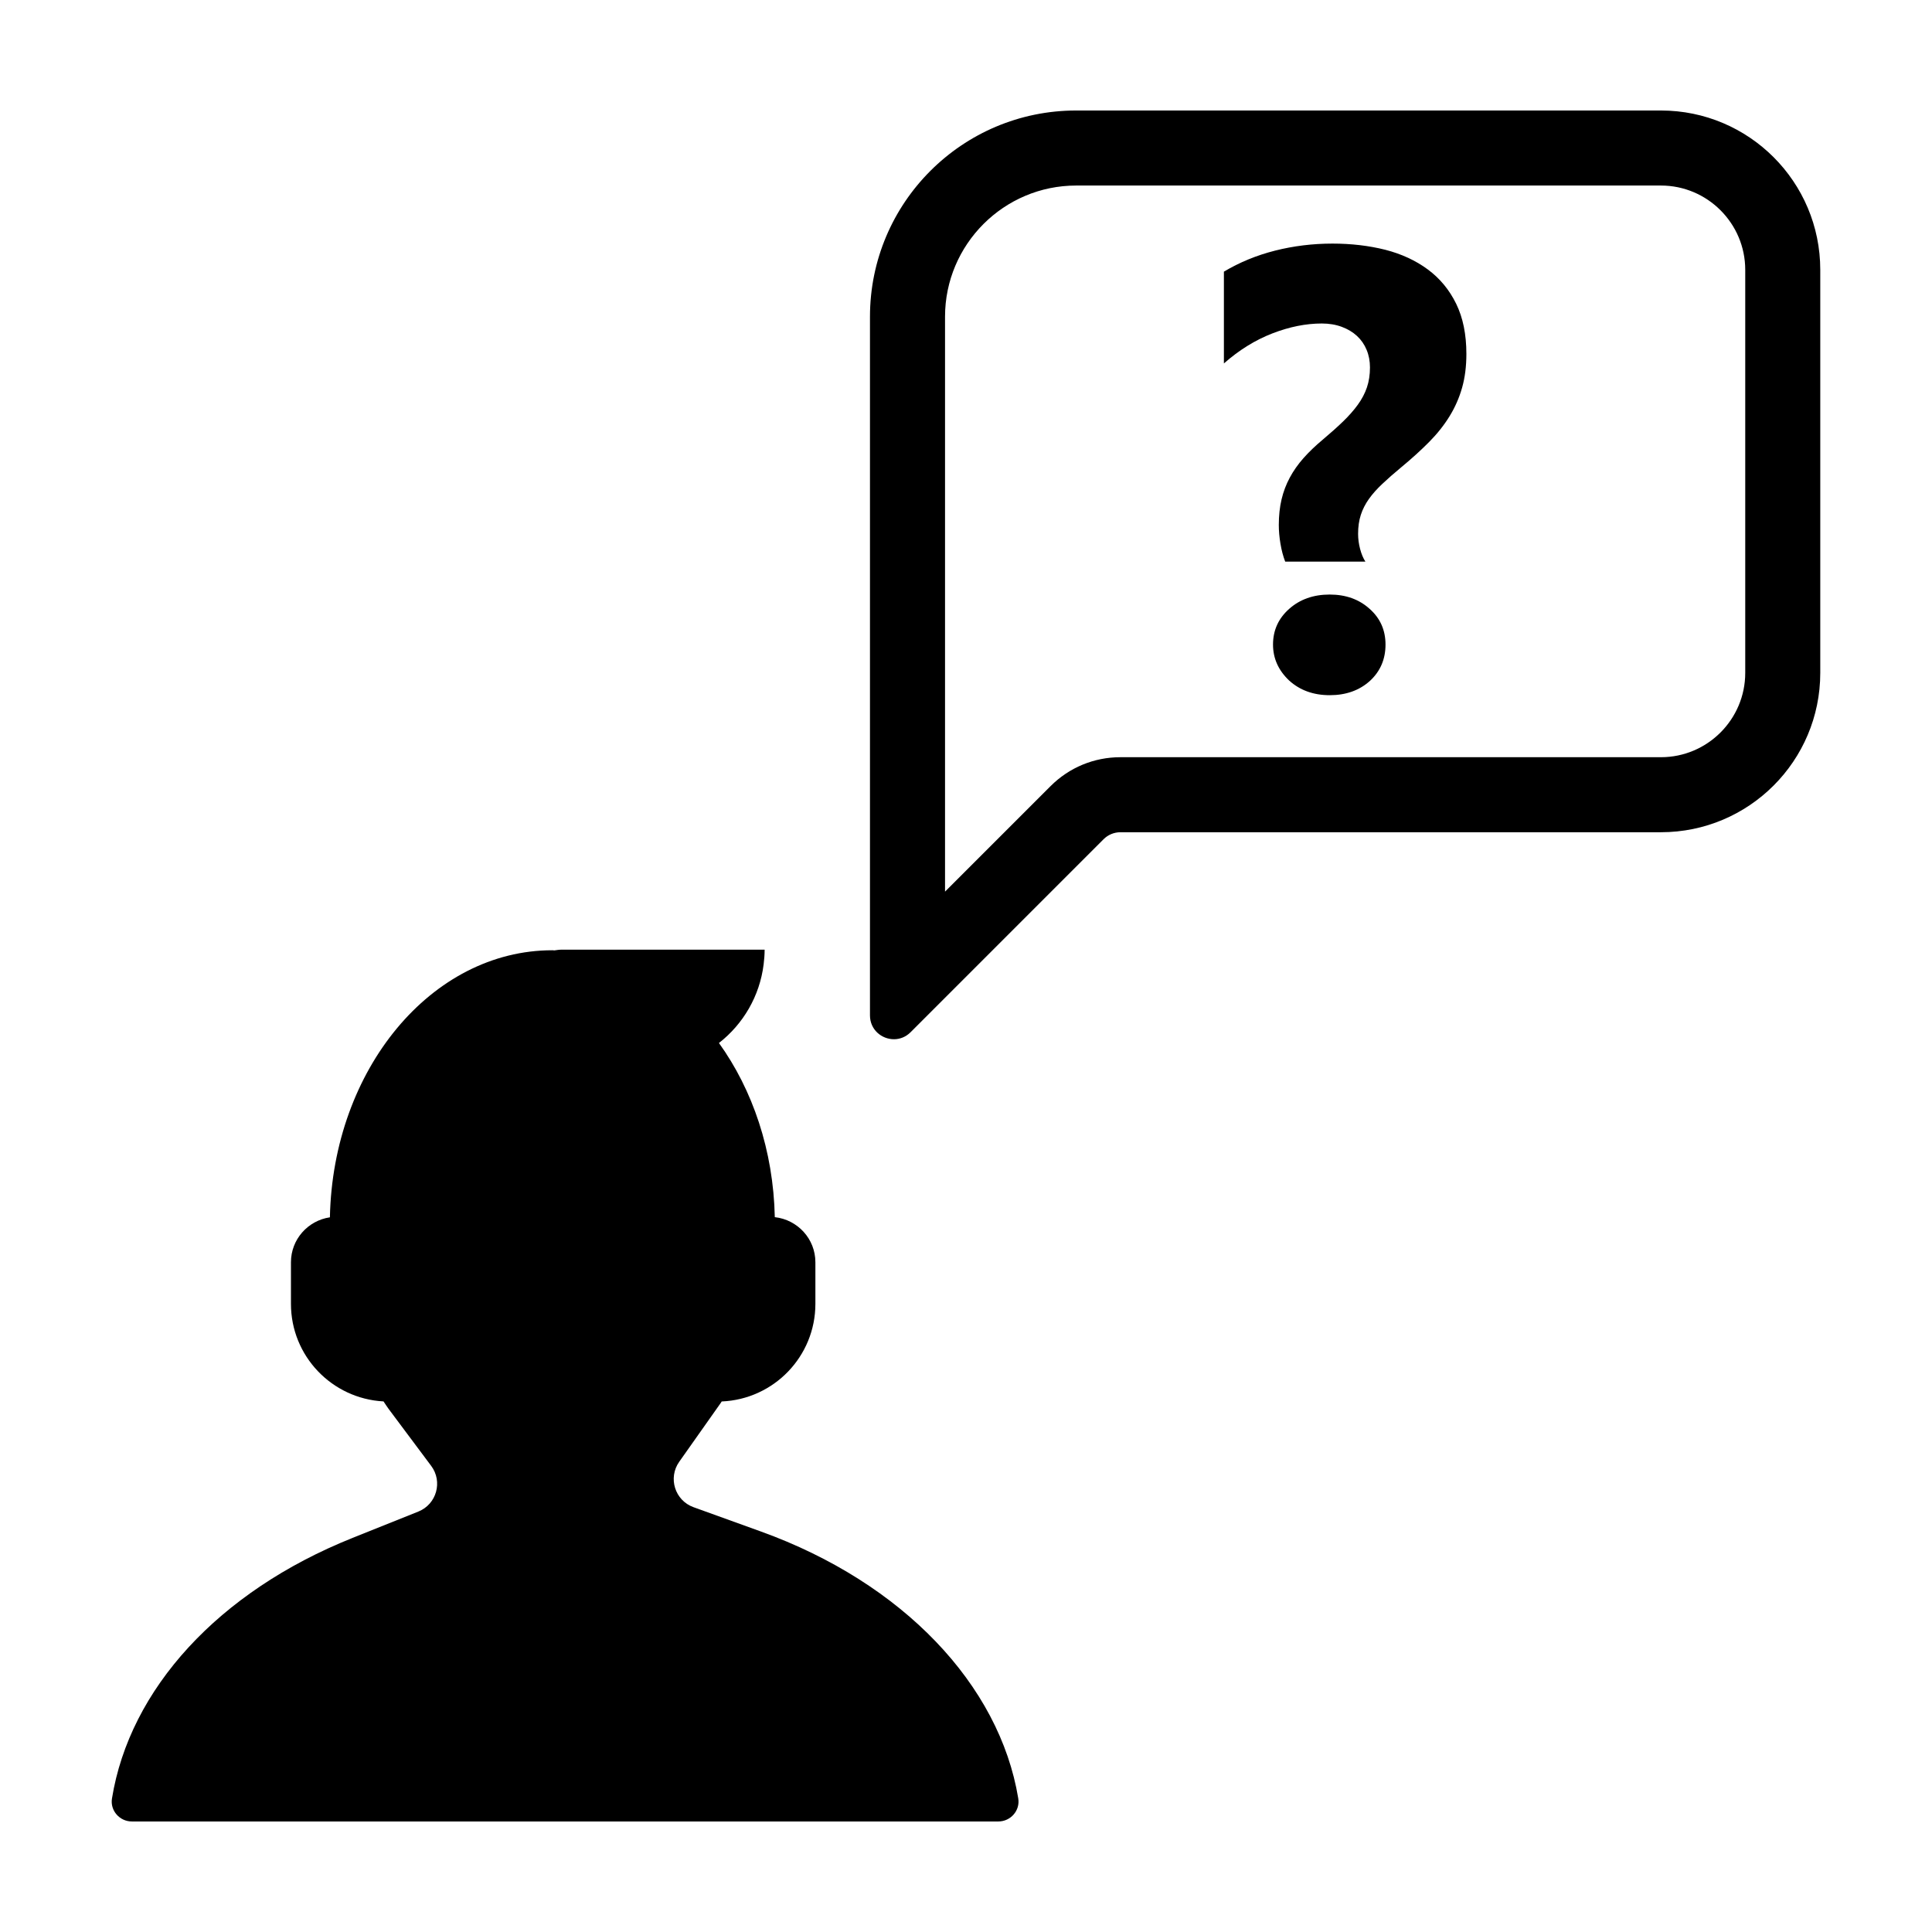
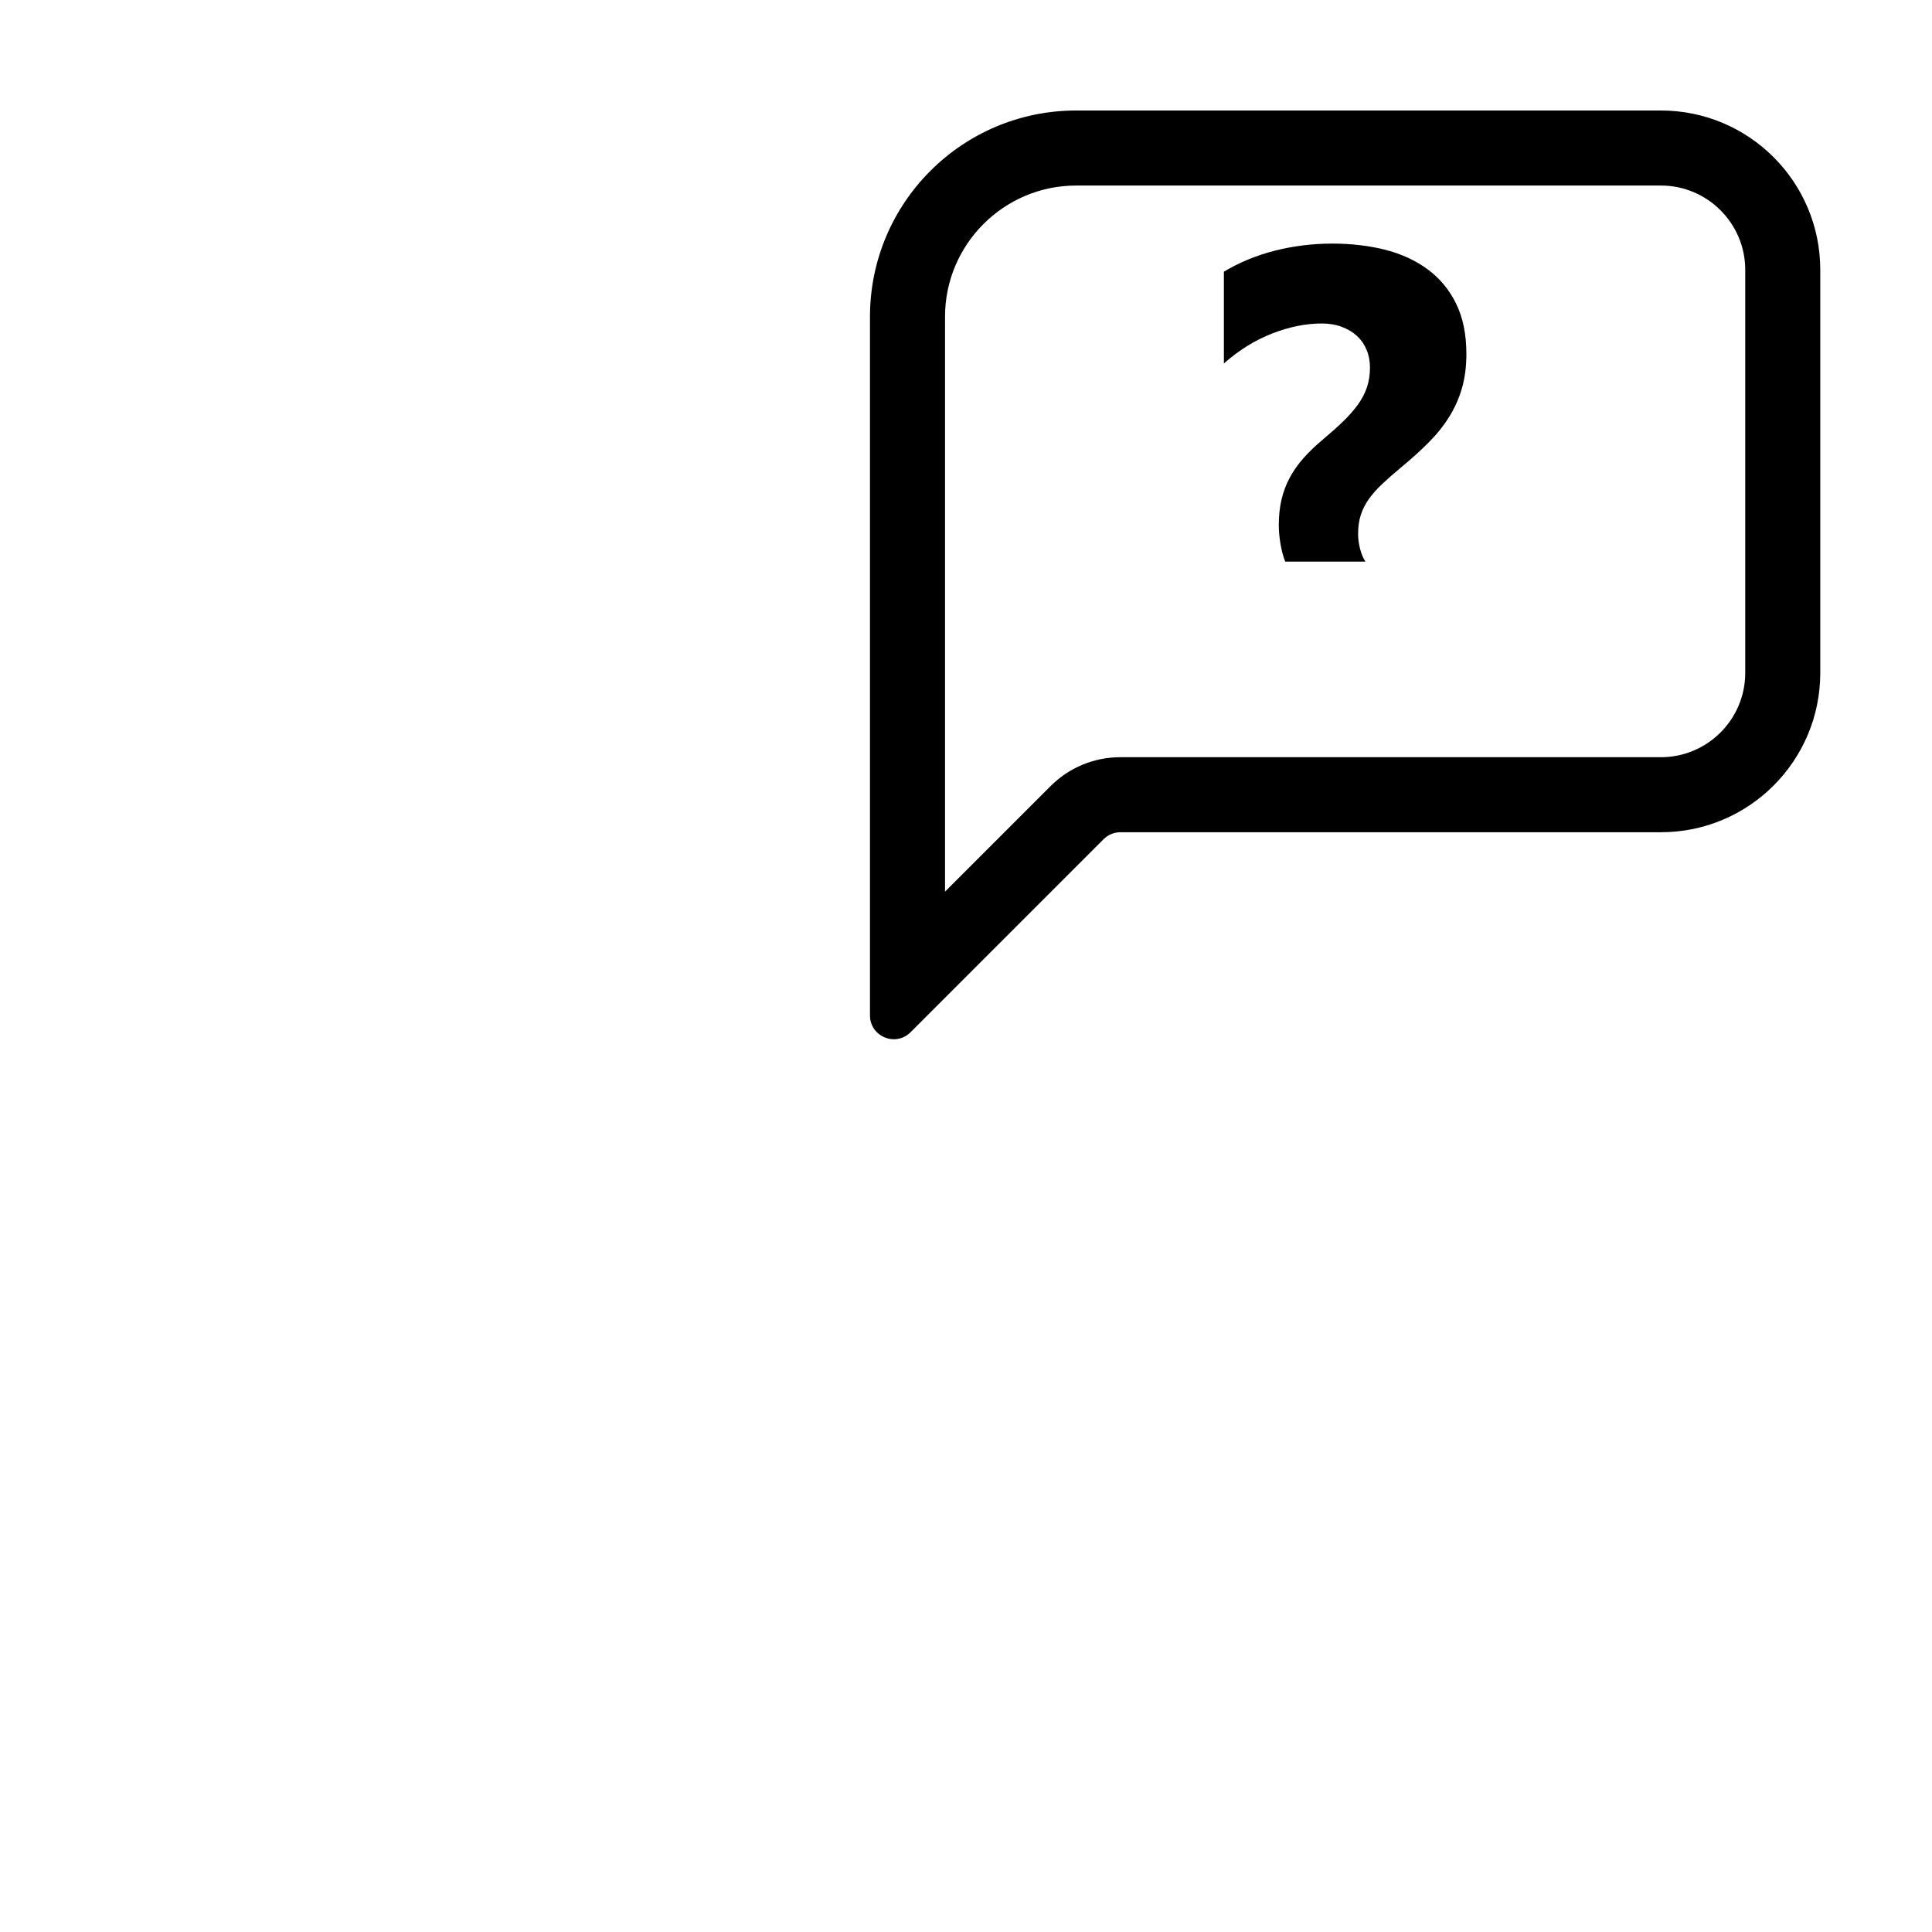
<svg xmlns="http://www.w3.org/2000/svg" fill="#000000" width="800px" height="800px" version="1.1" viewBox="144 144 512 512">
  <g>
-     <path d="m413.85 620.6c-4.973-30.145-30.637-57.176-68.188-70.73l-17.879-6.453c-4.922-1.777-6.801-7.754-3.785-12.027l10.965-15.531c0.105-0.145 0.191-0.312 0.297-0.457 13.805-0.578 24.828-11.922 24.828-25.871v-11.012c0-6.223-4.715-11.285-10.758-11.961-0.367-17.684-5.894-33.781-14.801-46.152 6.398-4.992 10.801-12.395 11.844-20.852 0.156-1.273 0.262-2.559 0.262-3.879l-3.922-0.004h-49.879c-0.648 0-1.27 0.102-1.898 0.191-0.188 0-0.371-0.035-0.559-0.035-32.047 0-58.156 31.59-58.949 70.773-5.836 0.867-10.324 5.844-10.324 11.922v11.012c0 13.844 10.863 25.125 24.531 25.855 0.453 0.656 0.871 1.34 1.344 1.977l11.289 15.109c3.117 4.172 1.43 10.168-3.402 12.105l-17.508 7.012c-35.504 14.223-59.012 40.055-63.688 69.043-0.512 3.195 2.035 6.074 5.273 6.074h229.63c3.254 0 5.805-2.898 5.273-6.109z" />
    <path d="m440.92 364.55h143.24c23.32 0 42.23-18.906 42.23-42.23v-106.81c0-23.32-18.91-42.227-42.23-42.227h-154.96c-30.184 0-54.648 24.465-54.648 54.648v185.16c0 3.797 3.109 6.316 6.348 6.316 1.547 0 3.129-0.574 4.414-1.859l51.148-51.148c1.184-1.184 2.785-1.848 4.457-1.848zm-46.477 15.738v-152.36c0-19.164 15.594-34.758 34.758-34.758h154.96c12.316 0 22.344 10.02 22.344 22.344v106.81c0 12.316-10.02 22.344-22.344 22.344h-143.24c-6.992 0-13.574 2.727-18.52 7.672z" />
-     <path d="m496.39 301.56c-4.312 0-7.894 1.266-10.746 3.797-2.856 2.535-4.281 5.684-4.281 9.457 0 3.664 1.426 6.84 4.281 9.539 2.856 2.586 6.438 3.879 10.746 3.879s7.863-1.266 10.664-3.797c2.746-2.535 4.121-5.738 4.121-9.617 0-3.824-1.402-6.977-4.203-9.457-2.793-2.531-6.324-3.801-10.582-3.801z" />
    <path d="m494.29 229.73c1.941 0 3.703 0.297 5.297 0.887 1.586 0.594 2.938 1.402 4.039 2.422 1.102 1.023 1.953 2.246 2.543 3.68 0.594 1.426 0.887 2.977 0.887 4.644 0 1.941-0.266 3.703-0.805 5.297-0.539 1.586-1.344 3.125-2.422 4.606s-2.383 2.961-3.918 4.445c-1.535 1.48-3.324 3.082-5.375 4.805-1.941 1.617-3.637 3.246-5.094 4.887-1.457 1.641-2.664 3.367-3.637 5.176-0.973 1.809-1.699 3.727-2.18 5.777-0.484 2.047-0.727 4.312-0.727 6.785 0 1.562 0.145 3.219 0.441 4.973s0.715 3.324 1.254 4.727h21.254c-0.594-0.918-1.062-2.047-1.414-3.394-0.348-1.344-0.523-2.664-0.523-3.961 0-1.883 0.242-3.566 0.727-5.055 0.484-1.48 1.199-2.883 2.141-4.203 0.941-1.32 2.125-2.656 3.559-4 1.426-1.344 3.082-2.801 4.969-4.363 2.801-2.316 5.281-4.566 7.438-6.746 2.156-2.18 3.961-4.457 5.414-6.828 1.457-2.367 2.559-4.887 3.316-7.559 0.754-2.664 1.133-5.644 1.133-8.934 0-5.176-0.902-9.602-2.707-13.297-1.805-3.691-4.309-6.723-7.516-9.094-3.203-2.367-6.961-4.106-11.273-5.215-4.32-1.082-8.984-1.637-13.992-1.637-5.223 0-10.289 0.621-15.195 1.859-4.902 1.238-9.426 3.098-13.578 5.578v24.324c4.039-3.559 8.324-6.207 12.848-7.961 4.531-1.754 8.895-2.625 13.098-2.625z" />
  </g>
</svg>